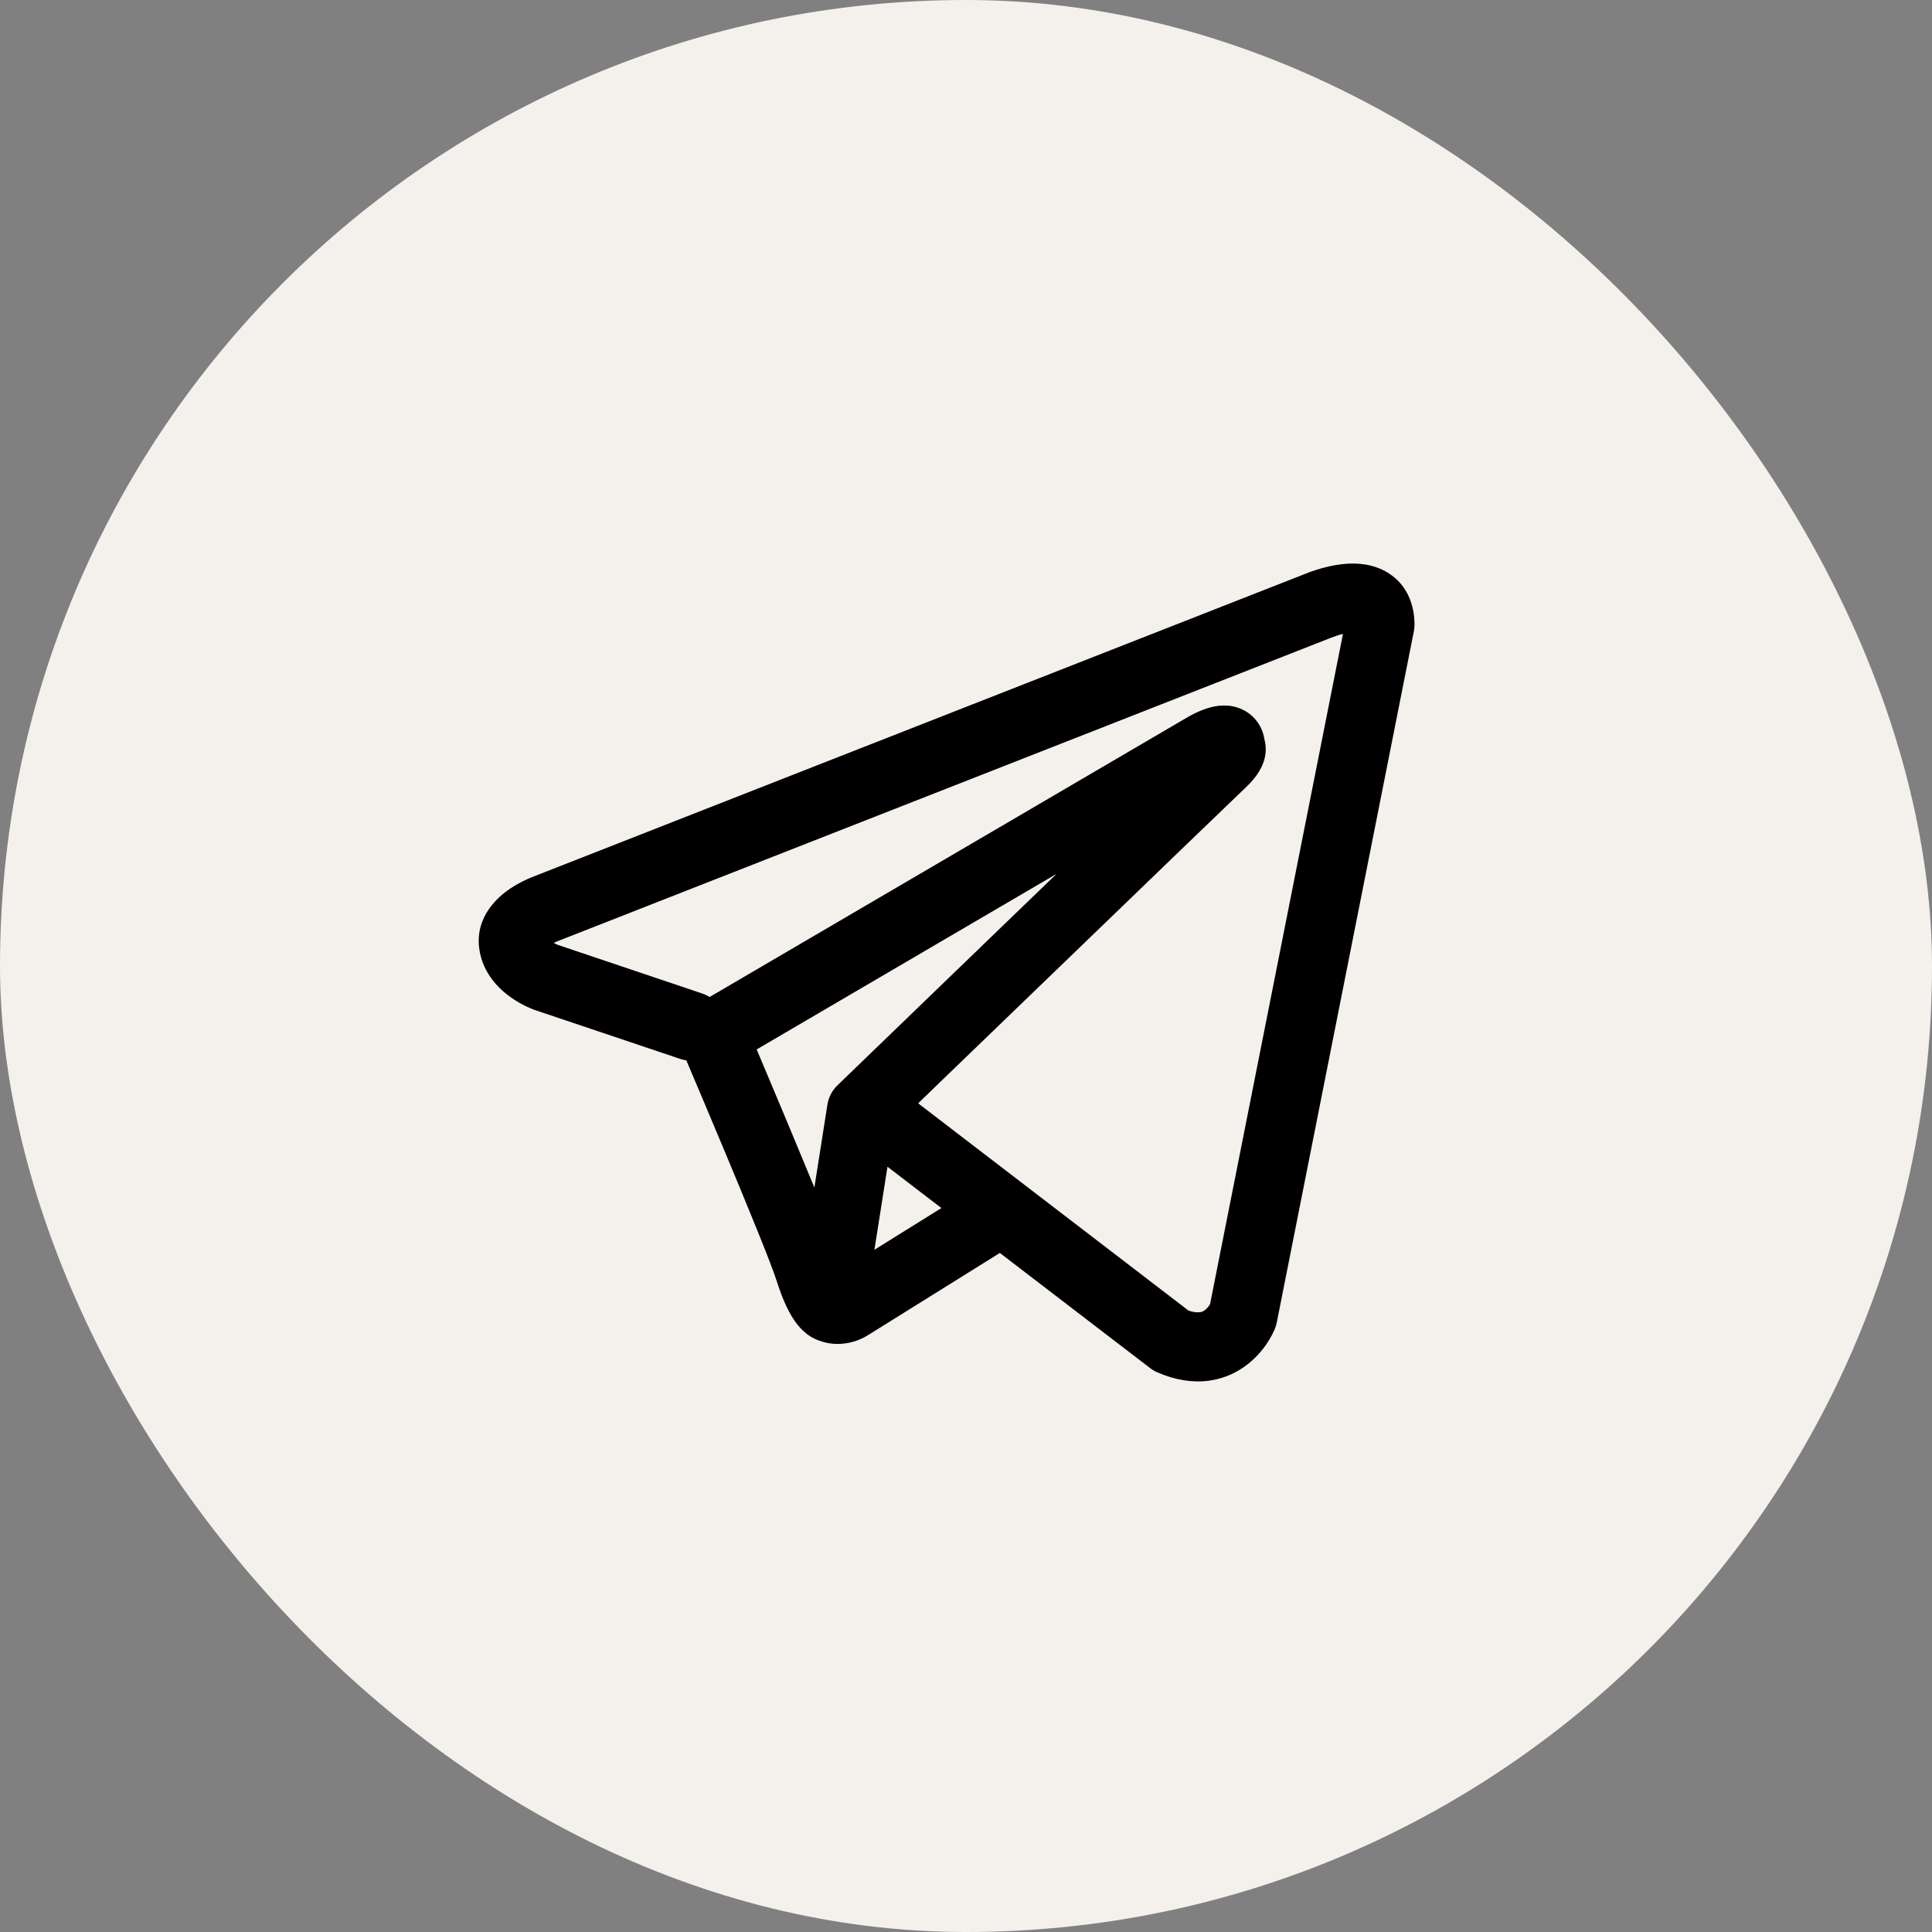
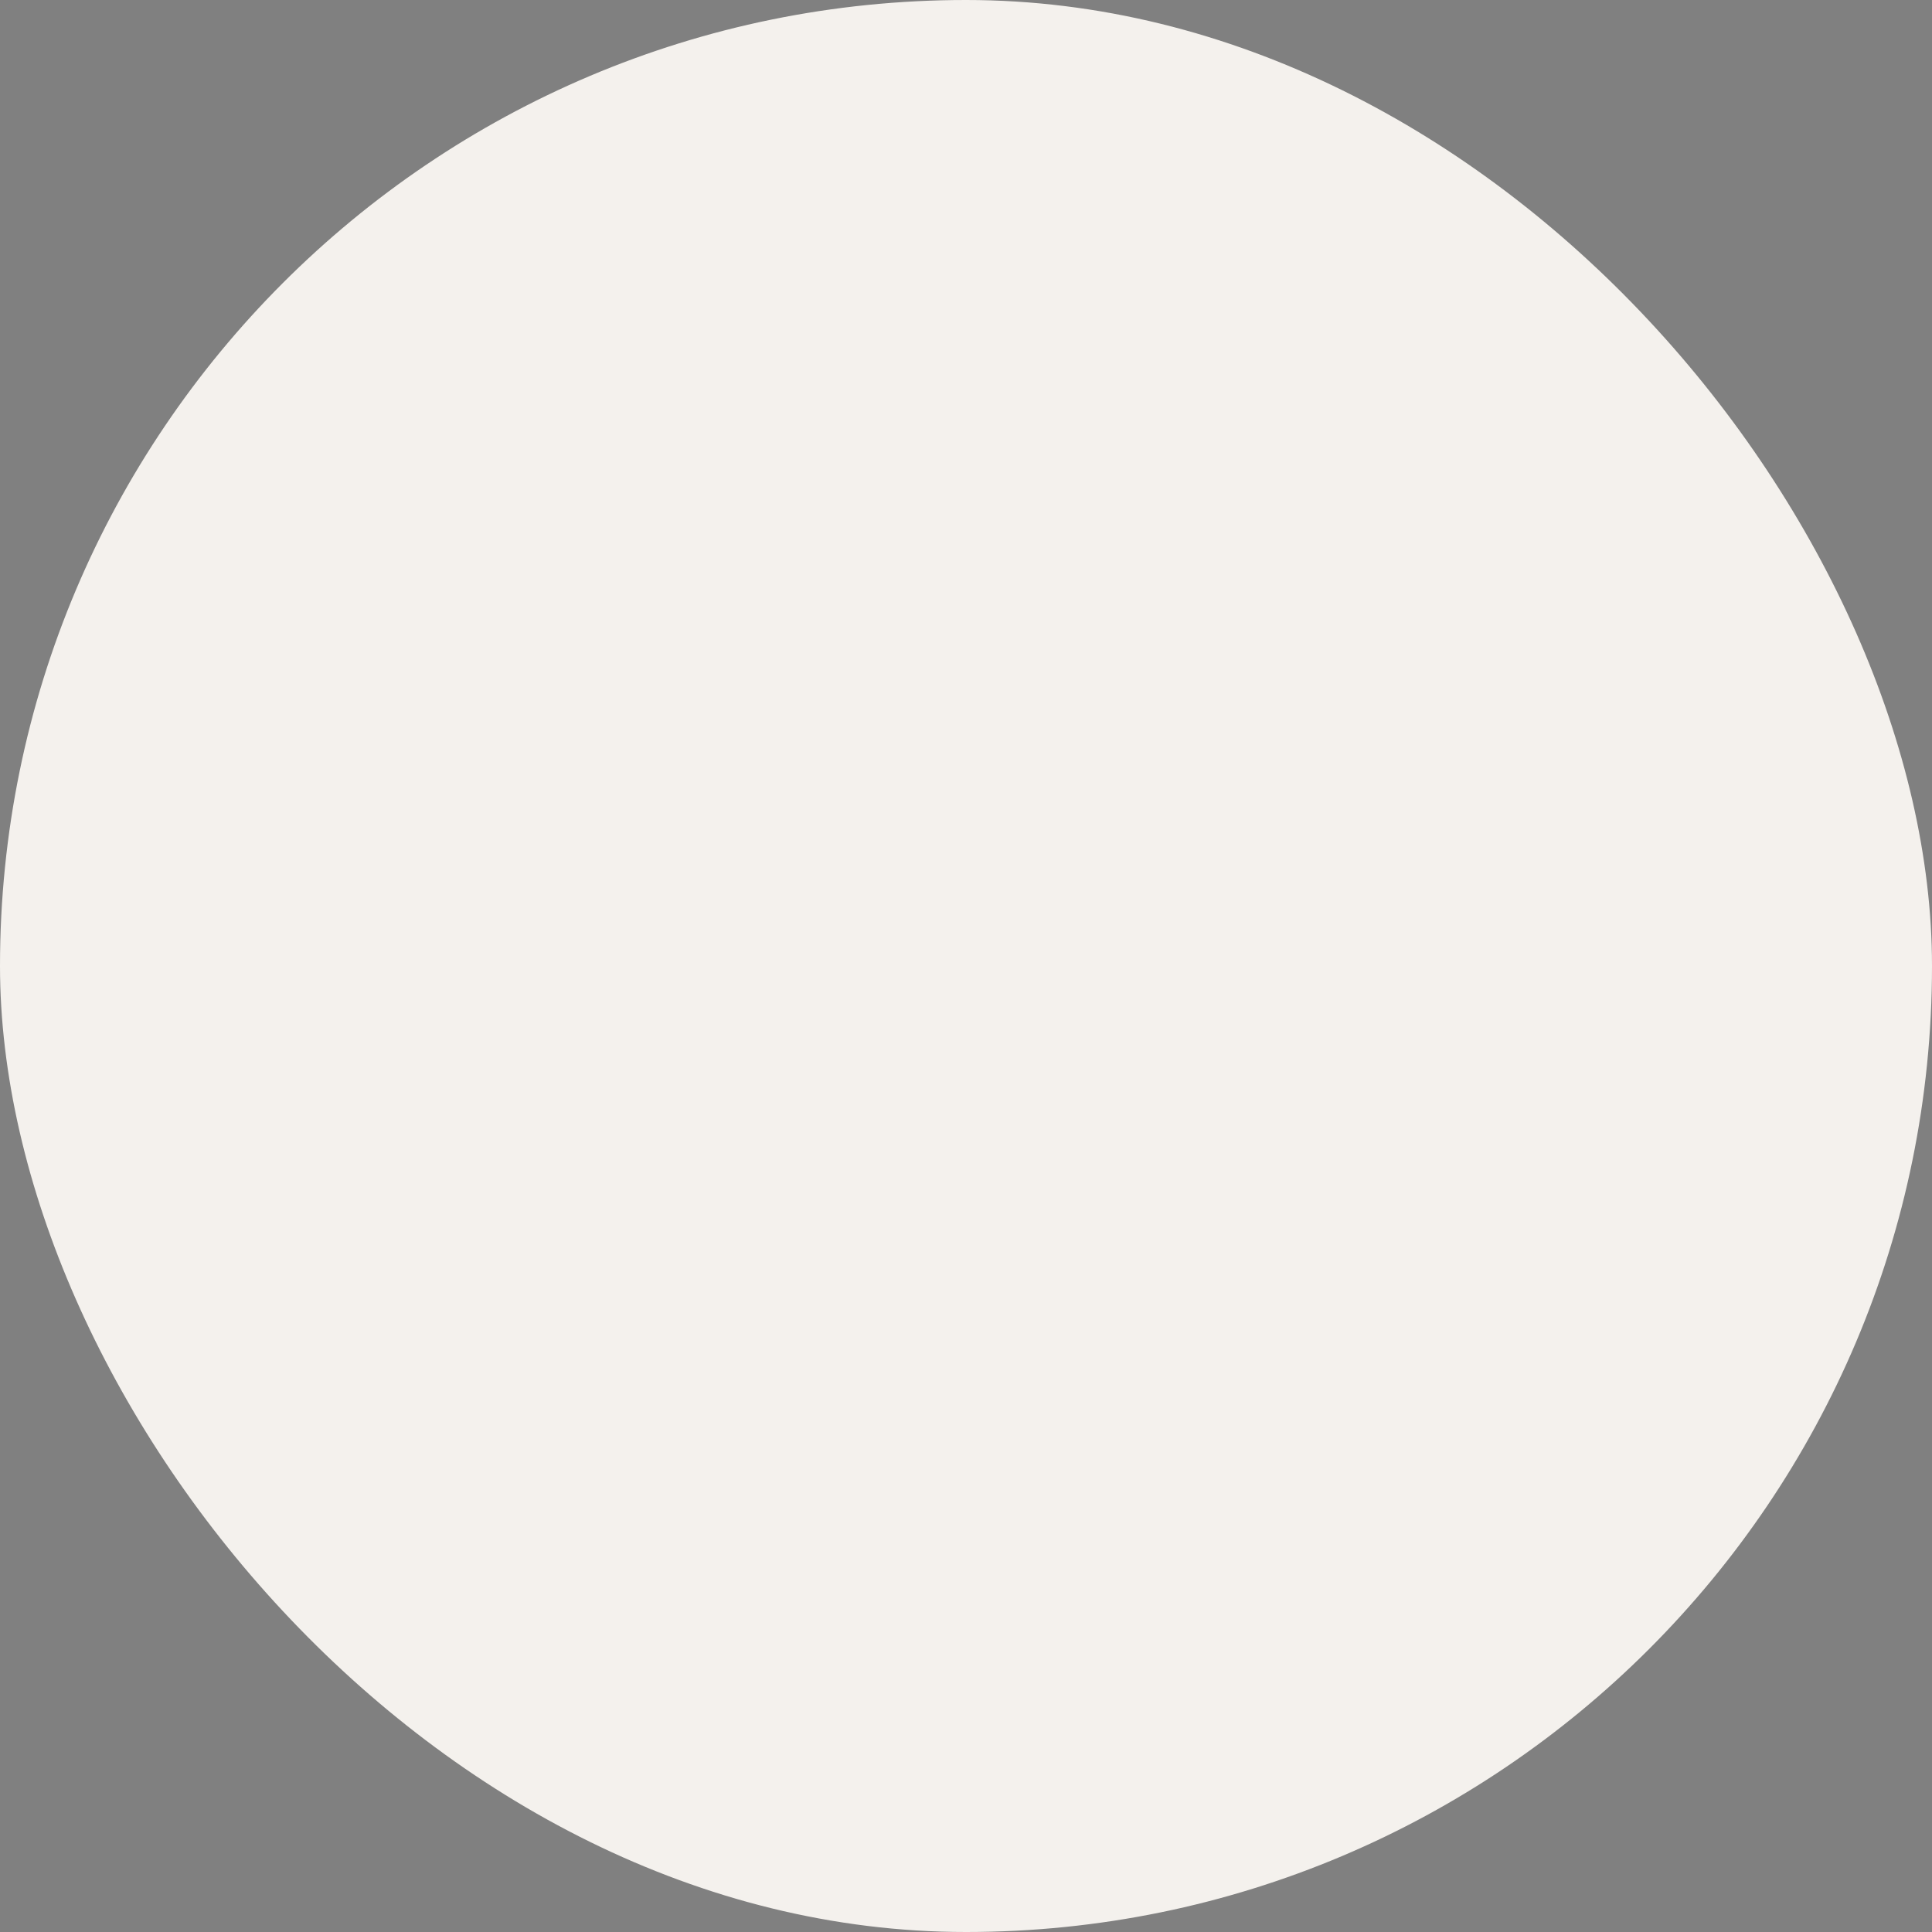
<svg xmlns="http://www.w3.org/2000/svg" width="42" height="42" viewBox="0 0 42 42" fill="none">
  <rect x="0" y="0" width="42" height="42" fill="#808080" stroke="none" />
  <rect width="42" height="42" rx="21" fill="#F4F1ED" />
-   <path fill-rule="evenodd" clip-rule="evenodd" d="M14.788 23.02C14.831 23.034 14.876 23.045 14.92 23.051C15.203 23.718 15.485 24.385 15.764 25.053C16.267 26.255 16.774 27.493 16.885 27.849C17.024 28.287 17.17 28.585 17.33 28.789C17.413 28.893 17.508 28.985 17.62 29.055C17.679 29.091 17.741 29.121 17.806 29.143C18.126 29.263 18.418 29.213 18.601 29.152C18.709 29.115 18.811 29.065 18.905 29.002L18.91 29L21.736 27.238L25.001 29.74C25.049 29.777 25.101 29.808 25.157 29.833C25.549 30.003 25.929 30.063 26.287 30.015C26.643 29.965 26.926 29.816 27.137 29.647C27.38 29.452 27.573 29.202 27.701 28.919L27.71 28.897L27.713 28.889L27.715 28.885V28.883L27.716 28.882C27.734 28.839 27.747 28.794 27.756 28.749L30.736 13.724C30.746 13.676 30.75 13.627 30.75 13.578C30.75 13.138 30.584 12.719 30.195 12.466C29.861 12.249 29.49 12.239 29.255 12.257C29.003 12.277 28.769 12.339 28.612 12.389C28.524 12.417 28.438 12.448 28.352 12.483L28.341 12.488L11.627 19.044L11.625 19.045C11.569 19.066 11.513 19.089 11.458 19.114C11.326 19.174 11.199 19.244 11.078 19.326C10.851 19.481 10.328 19.907 10.417 20.611C10.487 21.171 10.871 21.516 11.106 21.682C11.234 21.773 11.356 21.838 11.446 21.881C11.486 21.901 11.572 21.935 11.609 21.951L11.619 21.954L14.788 23.02ZM28.926 13.868H28.924C28.916 13.872 28.907 13.876 28.898 13.879L12.164 20.444C12.156 20.448 12.147 20.451 12.138 20.454L12.128 20.457C12.098 20.469 12.068 20.482 12.038 20.497C12.066 20.513 12.095 20.527 12.124 20.54L15.266 21.598C15.322 21.617 15.376 21.642 15.426 21.674L25.803 15.599L25.813 15.594C25.854 15.569 25.895 15.547 25.937 15.526C26.009 15.489 26.124 15.435 26.254 15.395C26.344 15.367 26.611 15.288 26.899 15.381C27.052 15.429 27.188 15.519 27.292 15.641C27.396 15.763 27.464 15.912 27.487 16.07C27.525 16.209 27.526 16.355 27.49 16.494C27.42 16.769 27.228 16.983 27.052 17.147C26.902 17.287 24.957 19.163 23.038 21.015L20.425 23.535L19.96 23.985L25.832 28.487C25.912 28.52 25.998 28.534 26.083 28.527C26.127 28.521 26.167 28.503 26.2 28.475C26.241 28.441 26.276 28.4 26.303 28.355L26.305 28.354L29.195 13.781C29.104 13.803 29.015 13.832 28.928 13.867L28.926 13.868ZM20.465 26.262L19.293 25.364L19.009 27.169L20.465 26.262ZM18.218 23.582L19.383 22.457L21.996 19.935L22.969 18.997L16.449 22.814L16.484 22.896C16.895 23.867 17.302 24.841 17.704 25.816L17.987 24.016C18.013 23.849 18.094 23.697 18.218 23.582Z" fill="black" />
</svg>